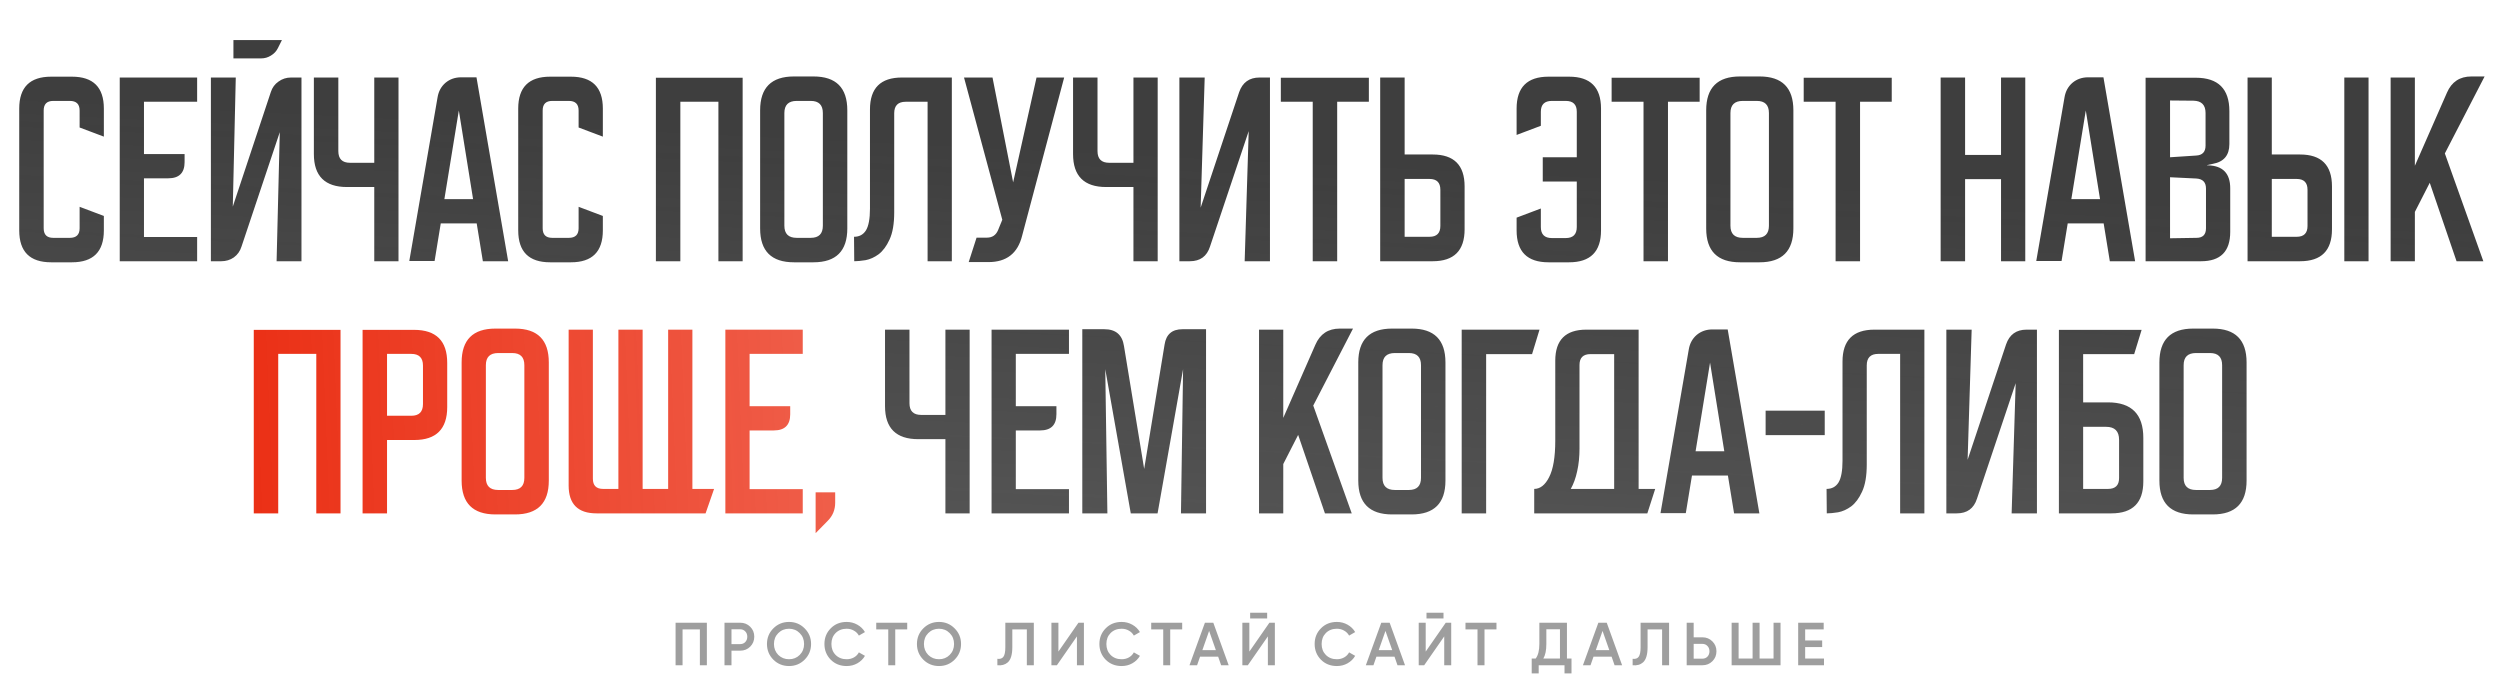
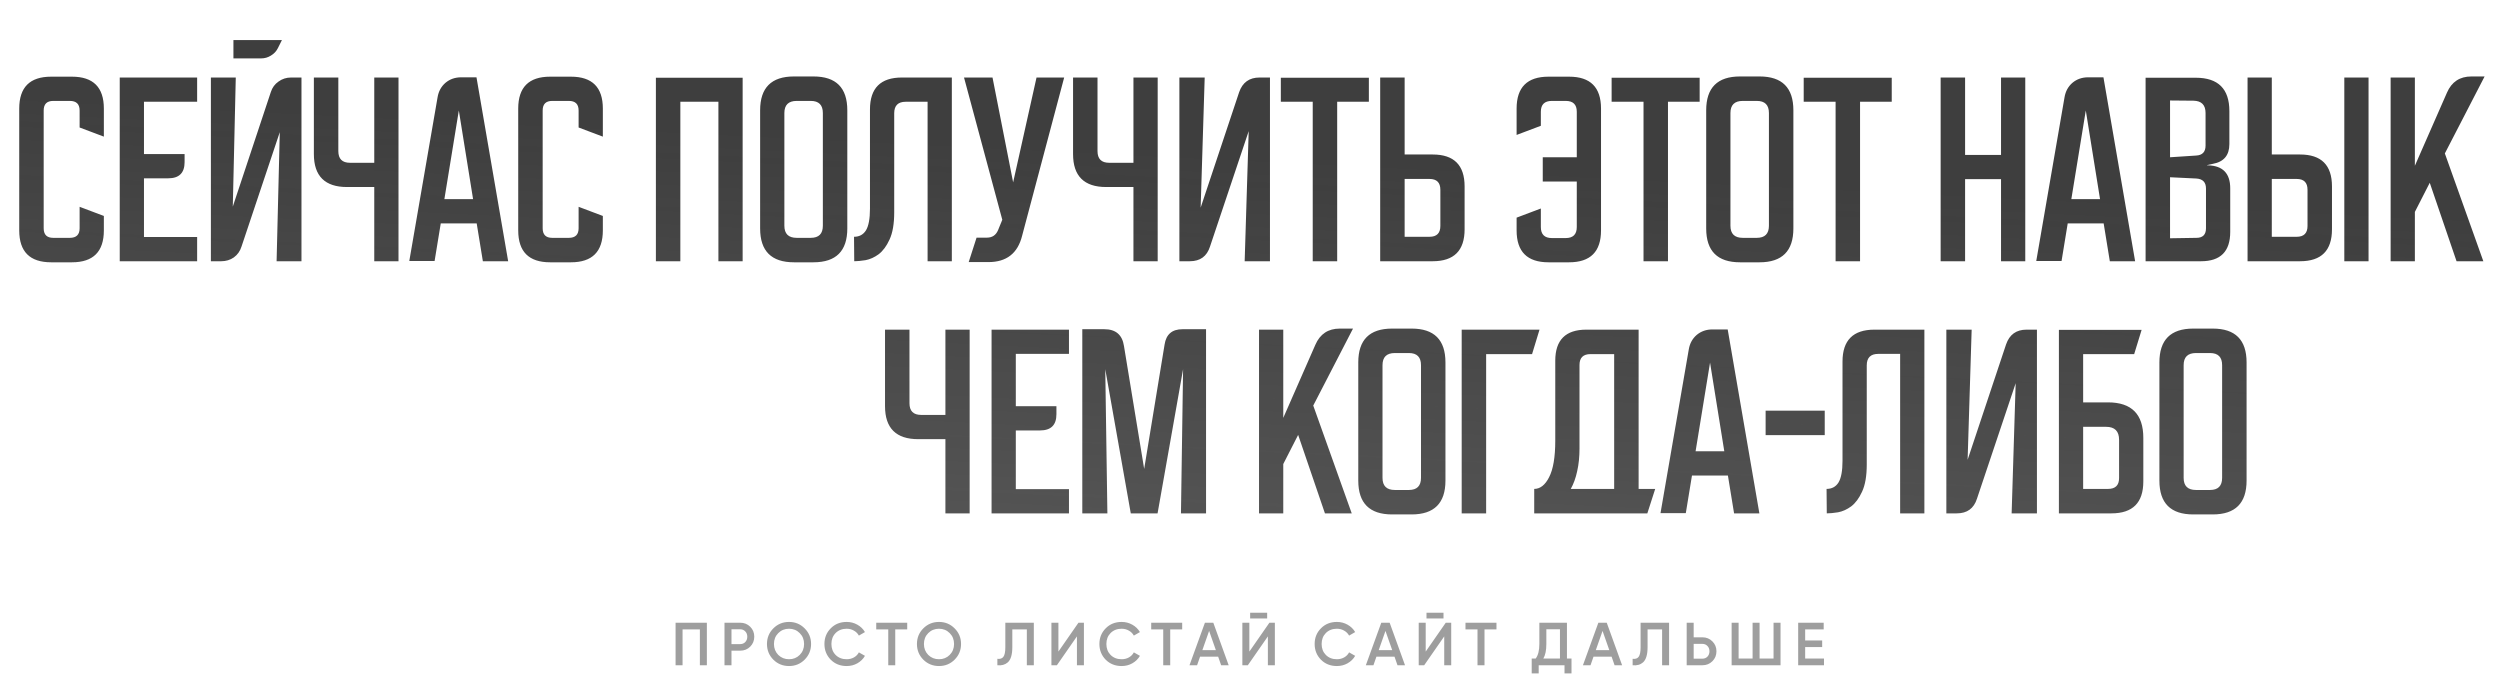
<svg xmlns="http://www.w3.org/2000/svg" width="823" height="226" viewBox="0 0 823 226" fill="none">
  <path d="M222.4 205H232.7V219H230.4V207.2H224.7V219H222.4V205ZM238.505 205H243.665C244.985 205 246.085 205.44 246.965 206.32C247.859 207.2 248.305 208.293 248.305 209.6C248.305 210.893 247.859 211.987 246.965 212.88C246.085 213.76 244.985 214.2 243.665 214.2H240.805V219H238.505V205ZM240.805 212.04H243.665C244.345 212.04 244.905 211.813 245.345 211.36C245.785 210.893 246.005 210.307 246.005 209.6C246.005 208.893 245.785 208.313 245.345 207.86C244.905 207.393 244.345 207.16 243.665 207.16H240.805V212.04ZM264.885 217.16C263.485 218.56 261.772 219.26 259.745 219.26C257.718 219.26 255.998 218.56 254.585 217.16C253.185 215.747 252.485 214.027 252.485 212C252.485 209.973 253.185 208.26 254.585 206.86C255.998 205.447 257.718 204.74 259.745 204.74C261.772 204.74 263.485 205.447 264.885 206.86C266.298 208.26 267.005 209.973 267.005 212C267.005 214.027 266.298 215.747 264.885 217.16ZM256.205 215.6C257.178 216.547 258.358 217.02 259.745 217.02C261.145 217.02 262.318 216.547 263.265 215.6C264.225 214.64 264.705 213.44 264.705 212C264.705 210.56 264.225 209.367 263.265 208.42C262.318 207.46 261.145 206.98 259.745 206.98C258.345 206.98 257.165 207.46 256.205 208.42C255.258 209.367 254.785 210.56 254.785 212C254.785 213.427 255.258 214.627 256.205 215.6ZM278.723 219.26C276.616 219.26 274.87 218.567 273.483 217.18C272.096 215.767 271.403 214.04 271.403 212C271.403 209.947 272.096 208.227 273.483 206.84C274.856 205.44 276.603 204.74 278.723 204.74C279.99 204.74 281.156 205.04 282.223 205.64C283.303 206.24 284.143 207.053 284.743 208.08L282.743 209.24C282.37 208.547 281.823 208 281.103 207.6C280.396 207.187 279.603 206.98 278.723 206.98C277.243 206.98 276.03 207.453 275.083 208.4C274.163 209.333 273.703 210.533 273.703 212C273.703 213.467 274.163 214.667 275.083 215.6C276.03 216.547 277.243 217.02 278.723 217.02C279.603 217.02 280.403 216.82 281.123 216.42C281.843 216.007 282.383 215.453 282.743 214.76L284.743 215.9C284.17 216.913 283.336 217.733 282.243 218.36C281.19 218.96 280.016 219.26 278.723 219.26ZM288.456 205H298.656V207.2H294.716V219H292.416V207.2H288.456V205ZM314.256 217.16C312.856 218.56 311.143 219.26 309.116 219.26C307.09 219.26 305.37 218.56 303.956 217.16C302.556 215.747 301.856 214.027 301.856 212C301.856 209.973 302.556 208.26 303.956 206.86C305.37 205.447 307.09 204.74 309.116 204.74C311.143 204.74 312.856 205.447 314.256 206.86C315.67 208.26 316.376 209.973 316.376 212C316.376 214.027 315.67 215.747 314.256 217.16ZM305.576 215.6C306.55 216.547 307.73 217.02 309.116 217.02C310.516 217.02 311.69 216.547 312.636 215.6C313.596 214.64 314.076 213.44 314.076 212C314.076 210.56 313.596 209.367 312.636 208.42C311.69 207.46 310.516 206.98 309.116 206.98C307.716 206.98 306.536 207.46 305.576 208.42C304.63 209.367 304.156 210.56 304.156 212C304.156 213.427 304.63 214.627 305.576 215.6ZM328.334 219V216.88C329.241 217 329.901 216.78 330.314 216.22C330.741 215.647 330.954 214.607 330.954 213.1V205H340.334V219H338.034V207.2H333.254V213.06C333.254 215.5 332.754 217.167 331.754 218.06C330.861 218.833 329.721 219.147 328.334 219ZM356.827 219H354.527V209.5L347.927 219H346.127V205H348.427V214.5L355.027 205H356.827V219ZM369.243 219.26C367.136 219.26 365.389 218.567 364.003 217.18C362.616 215.767 361.923 214.04 361.923 212C361.923 209.947 362.616 208.227 364.003 206.84C365.376 205.44 367.123 204.74 369.243 204.74C370.509 204.74 371.676 205.04 372.743 205.64C373.823 206.24 374.663 207.053 375.263 208.08L373.263 209.24C372.889 208.547 372.343 208 371.623 207.6C370.916 207.187 370.123 206.98 369.243 206.98C367.763 206.98 366.549 207.453 365.603 208.4C364.683 209.333 364.223 210.533 364.223 212C364.223 213.467 364.683 214.667 365.603 215.6C366.549 216.547 367.763 217.02 369.243 217.02C370.123 217.02 370.923 216.82 371.643 216.42C372.363 216.007 372.903 215.453 373.263 214.76L375.263 215.9C374.689 216.913 373.856 217.733 372.763 218.36C371.709 218.96 370.536 219.26 369.243 219.26ZM378.976 205H389.176V207.2H385.236V219H382.936V207.2H378.976V205ZM404.48 219H402L401.02 216.18H395.06L394.08 219H391.58L396.66 205H399.42L404.48 219ZM398.04 207.7L395.82 214.02H400.26L398.04 207.7ZM417.146 203.6H411.546V201.72H417.146V203.6ZM419.686 219H417.386V209.5L410.786 219H408.986V205H411.286V214.5L417.886 205H419.686V219ZM440.102 219.26C437.995 219.26 436.249 218.567 434.862 217.18C433.475 215.767 432.782 214.04 432.782 212C432.782 209.947 433.475 208.227 434.862 206.84C436.235 205.44 437.982 204.74 440.102 204.74C441.369 204.74 442.535 205.04 443.602 205.64C444.682 206.24 445.522 207.053 446.122 208.08L444.122 209.24C443.749 208.547 443.202 208 442.482 207.6C441.775 207.187 440.982 206.98 440.102 206.98C438.622 206.98 437.409 207.453 436.462 208.4C435.542 209.333 435.082 210.533 435.082 212C435.082 213.467 435.542 214.667 436.462 215.6C437.409 216.547 438.622 217.02 440.102 217.02C440.982 217.02 441.782 216.82 442.502 216.42C443.222 216.007 443.762 215.453 444.122 214.76L446.122 215.9C445.549 216.913 444.715 217.733 443.622 218.36C442.569 218.96 441.395 219.26 440.102 219.26ZM462.535 219H460.055L459.075 216.18H453.115L452.135 219H449.635L454.715 205H457.475L462.535 219ZM456.095 207.7L453.875 214.02H458.315L456.095 207.7ZM475.201 203.6H469.601V201.72H475.201V203.6ZM477.741 219H475.441V209.5L468.841 219H467.041V205H469.341V214.5L475.941 205H477.741V219ZM482.437 205H492.637V207.2H488.697V219H486.397V207.2H482.437V205ZM515.838 205V216.8H517.338V221.68H515.038V219H506.538V221.68H504.238V216.8H505.538C506.351 215.747 506.758 214.14 506.758 211.98V205H515.838ZM508.058 216.8H513.538V207.16H509.058V212.02C509.058 214.1 508.724 215.693 508.058 216.8ZM534 219H531.52L530.54 216.18H524.58L523.6 219H521.1L526.18 205H528.94L534 219ZM527.56 207.7L525.34 214.02H529.78L527.56 207.7ZM537.463 219V216.88C538.37 217 539.03 216.78 539.443 216.22C539.87 215.647 540.083 214.607 540.083 213.1V205H549.463V219H547.163V207.2H542.383V213.06C542.383 215.5 541.883 217.167 540.883 218.06C539.99 218.833 538.85 219.147 537.463 219ZM557.555 209.8H560.415C561.735 209.8 562.835 210.247 563.715 211.14C564.609 212.02 565.055 213.107 565.055 214.4C565.055 215.707 564.609 216.8 563.715 217.68C562.835 218.56 561.735 219 560.415 219H555.255V205H557.555V209.8ZM557.555 216.84H560.415C561.095 216.84 561.655 216.613 562.095 216.16C562.535 215.693 562.755 215.107 562.755 214.4C562.755 213.693 562.535 213.113 562.095 212.66C561.655 212.193 561.095 211.96 560.415 211.96H557.555V216.84ZM583.852 216.8V205H586.152V219H570.052V205H572.352V216.8H576.952V205H579.252V216.8H583.852ZM594.259 213.02V216.8H600.459V219H591.959V205H600.359V207.2H594.259V210.84H599.859V213.02H594.259Z" fill="#9E9E9E" />
  <path d="M34.19 75.85C34.19 82.85 30.69 86.35 23.69 86.35H16.83C9.83 86.35 6.33 82.85 6.33 75.85V35.74C6.33 28.74 9.83 25.24 16.83 25.24H23.69C30.69 25.24 34.19 28.74 34.19 35.74V44.98L26.21 41.97V36.37C26.21 34.27 25.136 33.22 22.99 33.22H17.53C15.43 33.22 14.38 34.27 14.38 36.37V75.15C14.38 77.25 15.43 78.3 17.53 78.3H22.99C25.136 78.3 26.21 77.25 26.21 75.15V68.08L34.19 71.09V75.85ZM60.767 53.38C60.767 56.927 58.971 58.7 55.377 58.7H47.397V78.02H64.897V86H39.417V25.52H64.897V33.5H47.397V50.72H60.767V53.38ZM91.475 15.86C90.962 16.887 90.192 17.703 89.165 18.31C88.185 18.917 87.135 19.22 86.015 19.22H76.845V13.2H92.805L91.475 15.86ZM69.425 86V25.52H77.615L76.635 68.01L89.165 30.28C89.632 28.833 90.472 27.69 91.685 26.85C92.899 25.963 94.275 25.52 95.815 25.52H99.245V86H91.055L92.105 43.51L79.505 81.17C79.039 82.663 78.199 83.853 76.985 84.74C75.772 85.58 74.395 86 72.855 86H69.425ZM114.247 61.57C106.967 61.57 103.327 57.953 103.327 50.72V25.52H111.377V49.74C111.377 52.307 112.66 53.59 115.227 53.59H123.207V25.52H131.187V86H123.207V61.57H114.247ZM151.048 36.37L146.288 65.56H155.738L151.048 36.37ZM145.098 73.54L143.068 85.93H134.738L144.048 32.03C144.374 30.07 145.238 28.483 146.638 27.27C148.084 26.057 149.811 25.45 151.818 25.45H156.858L167.288 86H158.958L156.928 73.54H145.098ZM198.457 75.85C198.457 82.85 194.957 86.35 187.957 86.35H181.097C174.097 86.35 170.597 82.85 170.597 75.85V35.74C170.597 28.74 174.097 25.24 181.097 25.24H187.957C194.957 25.24 198.457 28.74 198.457 35.74V44.98L190.477 41.97V36.37C190.477 34.27 189.404 33.22 187.257 33.22H181.797C179.697 33.22 178.647 34.27 178.647 36.37V75.15C178.647 77.25 179.697 78.3 181.797 78.3H187.257C189.404 78.3 190.477 77.25 190.477 75.15V68.08L198.457 71.09V75.85ZM244.479 25.59V86H236.499V33.5H223.969V86H215.919V25.59H244.479ZM250.234 36.3C250.234 28.88 253.944 25.17 261.364 25.17H267.804C275.224 25.17 278.934 28.88 278.934 36.3V75.22C278.934 82.64 275.224 86.35 267.804 86.35H261.364C253.944 86.35 250.234 82.64 250.234 75.22V36.3ZM266.894 78.3C269.554 78.3 270.884 76.97 270.884 74.31V37.21C270.884 34.55 269.554 33.22 266.894 33.22H262.274C259.568 33.22 258.214 34.55 258.214 37.21V74.31C258.214 76.97 259.568 78.3 262.274 78.3H266.894ZM286.394 36.02C286.394 29.02 289.894 25.52 296.894 25.52H313.344V86H305.364V33.5H298.154C295.634 33.5 294.374 34.76 294.374 37.28V69.9C294.374 73.68 293.86 76.667 292.834 78.86C291.854 81.007 290.664 82.617 289.264 83.69C287.864 84.717 286.417 85.37 284.924 85.65C283.43 85.883 282.194 86 281.214 86L281.144 77.95C282.87 77.95 284.177 77.25 285.064 75.85C285.95 74.403 286.394 72.023 286.394 68.71V36.02ZM333.525 60.03L341.225 25.52H350.325L336.465 77.67C335.018 83.41 331.332 86.28 325.405 86.28H318.895L321.485 78.23H324.915C326.642 78.23 327.855 77.413 328.555 75.78L329.955 72.35L317.355 25.52H326.735L333.525 60.03ZM364.169 61.57C356.889 61.57 353.249 57.953 353.249 50.72V25.52H361.299V49.74C361.299 52.307 362.582 53.59 365.149 53.59H373.129V25.52H381.109V86H373.129V61.57H364.169ZM388.253 86V25.52H396.583L395.253 68.36L407.923 30.35C409.043 27.13 411.283 25.52 414.643 25.52H418.073V86H409.743L411.073 43.16L398.333 81.17C397.307 84.39 395.09 86 391.683 86H388.253ZM450.63 25.59V33.5H440.2V86H432.15V33.5H421.65V25.59H450.63ZM471.647 50.86C478.647 50.86 482.147 54.36 482.147 61.36V75.5C482.147 82.5 478.647 86 471.647 86H454.357V25.52H462.407V50.86H471.647ZM474.167 62.48C474.167 60.1 472.977 58.91 470.597 58.91H462.407V77.95H470.597C472.977 77.95 474.167 76.76 474.167 74.38V62.48ZM516.556 25.24C523.556 25.24 527.056 28.74 527.056 35.74V75.85C527.056 82.85 523.556 86.35 516.556 86.35H509.766C502.766 86.35 499.266 82.85 499.266 75.85V71.65L507.246 68.64V74.73C507.246 77.157 508.459 78.37 510.886 78.37H515.436C517.862 78.37 519.076 77.157 519.076 74.73V59.75H507.876V51.77H519.076V36.79C519.076 34.41 517.862 33.22 515.436 33.22H510.886C508.459 33.22 507.246 34.41 507.246 36.79V41.41L499.266 44.42V35.74C499.266 28.74 502.766 25.24 509.766 25.24H516.556ZM559.526 25.59V33.5H549.096V86H541.046V33.5H530.546V25.59H559.526ZM561.68 36.3C561.68 28.88 565.39 25.17 572.81 25.17H579.25C586.67 25.17 590.38 28.88 590.38 36.3V75.22C590.38 82.64 586.67 86.35 579.25 86.35H572.81C565.39 86.35 561.68 82.64 561.68 75.22V36.3ZM578.34 78.3C581 78.3 582.33 76.97 582.33 74.31V37.21C582.33 34.55 581 33.22 578.34 33.22H573.72C571.013 33.22 569.66 34.55 569.66 37.21V74.31C569.66 76.97 571.013 78.3 573.72 78.3H578.34ZM622.759 25.59V33.5H612.329V86H604.279V33.5H593.779V25.59H622.759ZM666.719 25.52V86H658.739V58.98H646.909V86H638.859V25.52H646.909V51H658.739V25.52H666.719ZM686.643 36.37L681.883 65.56H691.333L686.643 36.37ZM680.693 73.54L678.663 85.93H670.333L679.643 32.03C679.97 30.07 680.833 28.483 682.233 27.27C683.68 26.057 685.407 25.45 687.413 25.45H692.453L702.883 86H694.553L692.523 73.54H680.693ZM733.91 47.43C733.91 51.117 732.09 53.287 728.45 53.94L726.56 54.36V54.43H726.91C731.763 54.57 734.19 57.09 734.19 61.99V76.34C734.19 82.78 730.993 86 724.6 86H706.33V25.59H722.85C730.223 25.59 733.91 29.253 733.91 36.58V47.43ZM726.21 62.06C726.21 60.007 725.16 58.91 723.06 58.77L714.38 58.35V78.44L723.06 78.3C725.16 78.3 726.21 77.25 726.21 75.15V62.06ZM722.92 51.21C725.02 51.117 726.07 50.02 726.07 47.92V37.21C726.07 34.55 724.74 33.197 722.08 33.15L714.38 33.08V51.77L722.92 51.21ZM757.186 50.86C764.186 50.86 767.686 54.36 767.686 61.36V75.5C767.686 82.5 764.186 86 757.186 86H739.896V25.52H747.876V50.86H757.186ZM759.636 62.48C759.636 60.1 758.446 58.91 756.066 58.91H747.876V77.95H756.066C758.446 77.95 759.636 76.76 759.636 74.38V62.48ZM771.746 86V25.52H779.726V86H771.746ZM817.515 86H808.695L799.875 60.17L794.975 69.76V86H786.995V25.52H794.975V54.57L805.545 30.49C807.085 26.943 809.769 25.17 813.595 25.17H817.935L804.845 50.51L817.515 86ZM302.269 144.57C294.989 144.57 291.349 140.953 291.349 133.72V108.52H299.399V132.74C299.399 135.307 300.682 136.59 303.249 136.59H311.229V108.52H319.209V169H311.229V144.57H302.269ZM347.774 136.38C347.774 139.927 345.977 141.7 342.384 141.7H334.404V161.02H351.904V169H326.424V108.52H351.904V116.5H334.404V133.72H347.774V136.38ZM363.572 108.38C367.305 108.38 369.452 110.223 370.012 113.91L376.662 154.37L383.382 113.42C383.895 110.06 385.855 108.38 389.262 108.38H397.032V169H388.772L389.472 121.54L381.072 169H372.252L363.852 121.54L364.552 169H356.292V108.38H363.572ZM444.991 169H436.171L427.351 143.17L422.451 152.76V169H414.471V108.52H422.451V137.57L433.021 113.49C434.561 109.943 437.244 108.17 441.071 108.17H445.411L432.321 133.51L444.991 169ZM447.143 119.3C447.143 111.88 450.853 108.17 458.273 108.17H464.713C472.133 108.17 475.843 111.88 475.843 119.3V158.22C475.843 165.64 472.133 169.35 464.713 169.35H458.273C450.853 169.35 447.143 165.64 447.143 158.22V119.3ZM463.803 161.3C466.463 161.3 467.793 159.97 467.793 157.31V120.21C467.793 117.55 466.463 116.22 463.803 116.22H459.183C456.477 116.22 455.123 117.55 455.123 120.21V157.31C455.123 159.97 456.477 161.3 459.183 161.3H463.803ZM506.808 108.52L504.358 116.57H489.238V169H481.188V108.52H506.808ZM519.973 147.58C519.973 150.38 519.716 152.9 519.203 155.14C518.736 157.333 518.036 159.27 517.103 160.95H531.383V116.57H523.613C521.186 116.57 519.973 117.76 519.973 120.14V147.58ZM504.993 169H505.063V160.95C507.023 160.95 508.656 159.667 509.963 157.1C511.316 154.487 511.993 150.473 511.993 145.06V118.74C511.993 111.927 515.4 108.52 522.213 108.52H539.433V160.95H544.893L542.303 169H505.483H505.063H504.993ZM562.947 119.37L558.187 148.56H567.637L562.947 119.37ZM556.997 156.54L554.967 168.93H546.637L555.947 115.03C556.274 113.07 557.137 111.483 558.537 110.27C559.984 109.057 561.71 108.45 563.717 108.45H568.757L579.187 169H570.857L568.827 156.54H556.997ZM581.242 143.24V135.19H600.702V143.24H581.242ZM606.555 119.02C606.555 112.02 610.055 108.52 617.055 108.52H633.505V169H625.525V116.5H618.315C615.795 116.5 614.535 117.76 614.535 120.28V152.9C614.535 156.68 614.021 159.667 612.995 161.86C612.015 164.007 610.825 165.617 609.425 166.69C608.025 167.717 606.578 168.37 605.085 168.65C603.591 168.883 602.355 169 601.375 169L601.305 160.95C603.031 160.95 604.338 160.25 605.225 158.85C606.111 157.403 606.555 155.023 606.555 151.71V119.02ZM640.739 169V108.52H649.069L647.739 151.36L660.409 113.35C661.529 110.13 663.769 108.52 667.129 108.52H670.559V169H662.229L663.559 126.16L650.819 164.17C649.792 167.39 647.575 169 644.169 169H640.739ZM693.961 132.46C701.708 132.46 705.581 136.357 705.581 144.15V158.5C705.581 165.5 702.081 169 695.081 169H677.791V108.59H705.021L702.571 116.57H685.771V132.46H693.961ZM697.601 144.78C697.601 141.933 696.178 140.51 693.331 140.51H685.771V160.95H693.961C696.388 160.95 697.601 159.76 697.601 157.38V144.78ZM710.874 119.3C710.874 111.88 714.584 108.17 722.004 108.17H728.444C735.864 108.17 739.574 111.88 739.574 119.3V158.22C739.574 165.64 735.864 169.35 728.444 169.35H722.004C714.584 169.35 710.874 165.64 710.874 158.22V119.3ZM727.534 161.3C730.194 161.3 731.524 159.97 731.524 157.31V120.21C731.524 117.55 730.194 116.22 727.534 116.22H722.914C720.207 116.22 718.854 117.55 718.854 120.21V157.31C718.854 159.97 720.207 161.3 722.914 161.3H727.534Z" fill="url(#paint0_linear_324_1338)" />
-   <path d="M112.102 108.59V169H104.122V116.5H91.591V169H83.541V108.59H112.102ZM136.302 108.59C143.582 108.59 147.222 112.207 147.222 119.44V134C147.222 141.233 143.605 144.85 136.372 144.85H127.412V169H119.362V108.59H136.302ZM135.392 136.87C137.959 136.87 139.242 135.587 139.242 133.02V120.35C139.242 117.783 137.959 116.5 135.392 116.5H127.412V136.87H135.392ZM151.968 119.3C151.968 111.88 155.678 108.17 163.098 108.17H169.538C176.958 108.17 180.668 111.88 180.668 119.3V158.22C180.668 165.64 176.958 169.35 169.538 169.35H163.098C155.678 169.35 151.968 165.64 151.968 158.22V119.3ZM168.628 161.3C171.288 161.3 172.618 159.97 172.618 157.31V120.21C172.618 117.55 171.288 116.22 168.628 116.22H164.008C161.301 116.22 159.948 117.55 159.948 120.21V157.31C159.948 159.97 161.301 161.3 164.008 161.3H168.628ZM196.366 169C190.252 169 187.196 165.943 187.196 159.83V108.52H195.176V157.59C195.176 159.83 196.296 160.95 198.536 160.95H203.576V108.52H211.556V160.95H219.956V108.52H227.936V160.95H235.076L232.276 169H196.366ZM260.137 136.38C260.137 139.927 258.341 141.7 254.747 141.7H246.767V161.02H264.267V169H238.787V108.52H264.267V116.5H246.767V133.72H260.137V136.38ZM274.944 165.5C274.944 167.833 274.127 169.817 272.494 171.45L268.504 175.51V162.07H274.944V165.5Z" fill="url(#paint1_linear_324_1338)" />
  <defs>
    <linearGradient id="paint0_linear_324_1338" x1="382.514" y1="49.5" x2="360.867" y2="488.669" gradientUnits="userSpaceOnUse">
      <stop stop-color="#3E3E3E" />
      <stop offset="1" stop-color="#3E3E3E" stop-opacity="0.6" />
    </linearGradient>
    <linearGradient id="paint1_linear_324_1338" x1="0" y1="0" x2="960.982" y2="-39.902" gradientUnits="userSpaceOnUse">
      <stop stop-color="#E91E01" />
      <stop offset="0.44" stop-color="#E91E01" stop-opacity="0.55" />
      <stop offset="1" stop-color="#E91E01" />
    </linearGradient>
  </defs>
</svg>